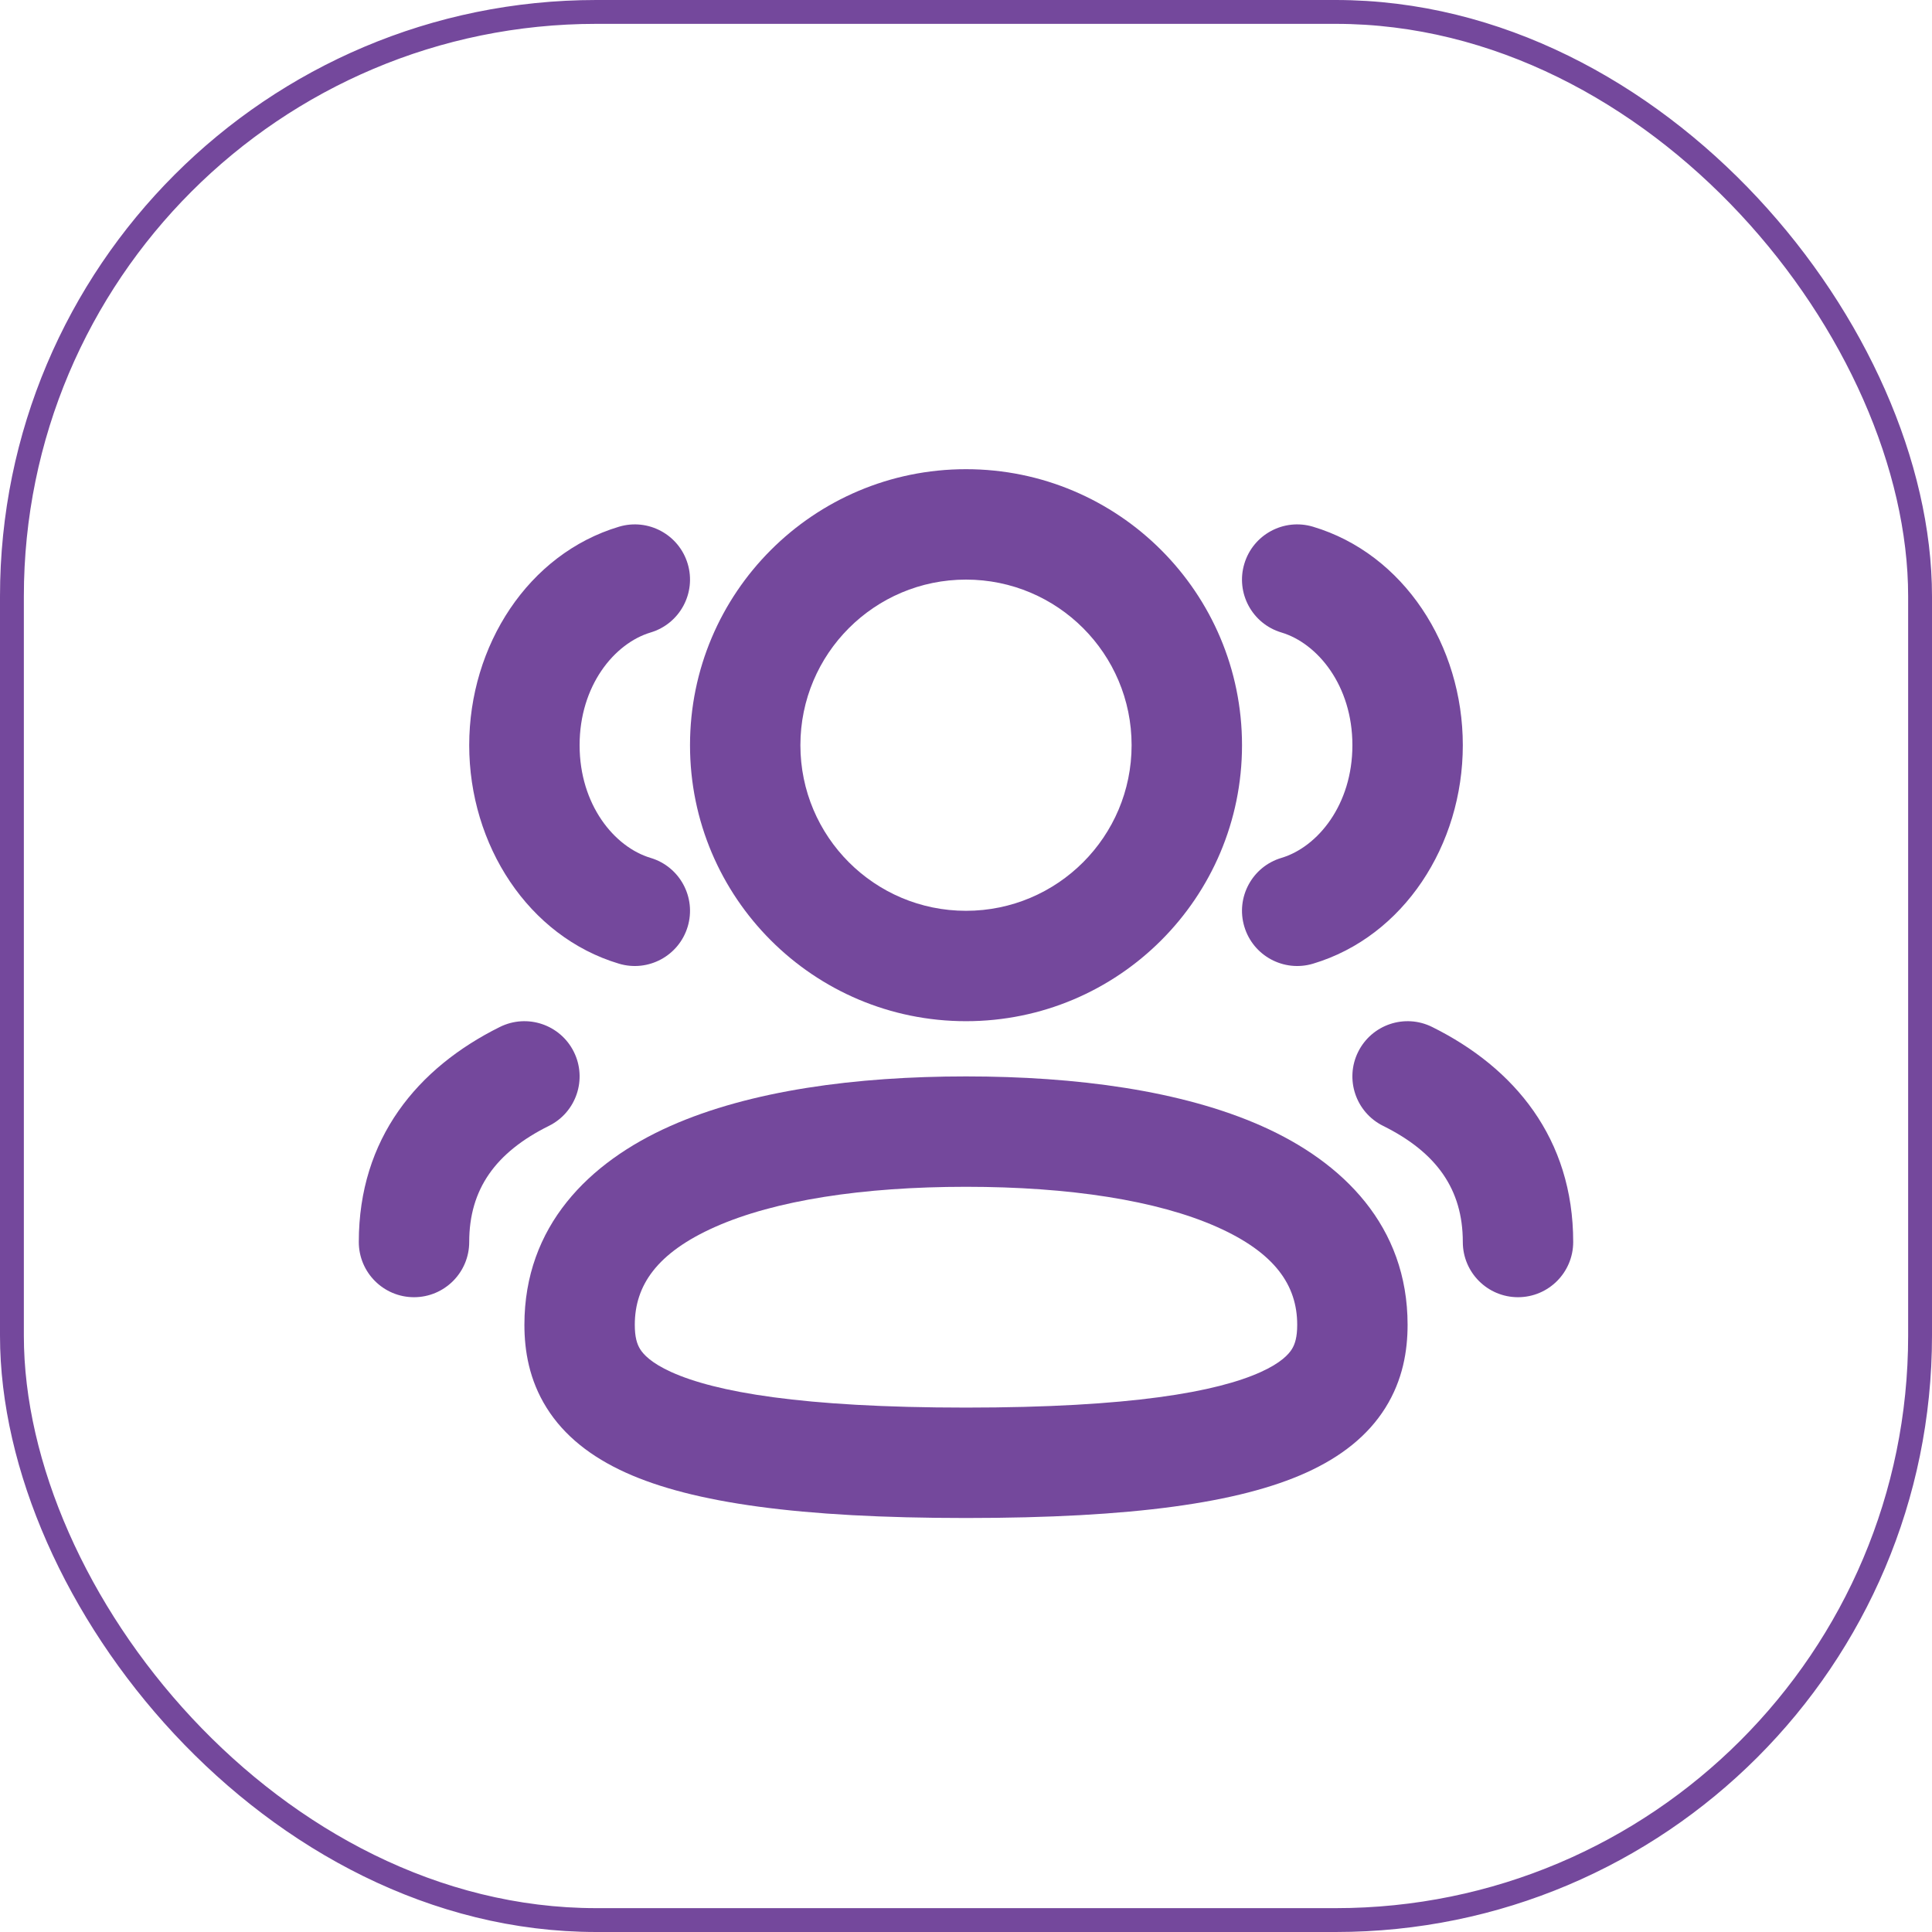
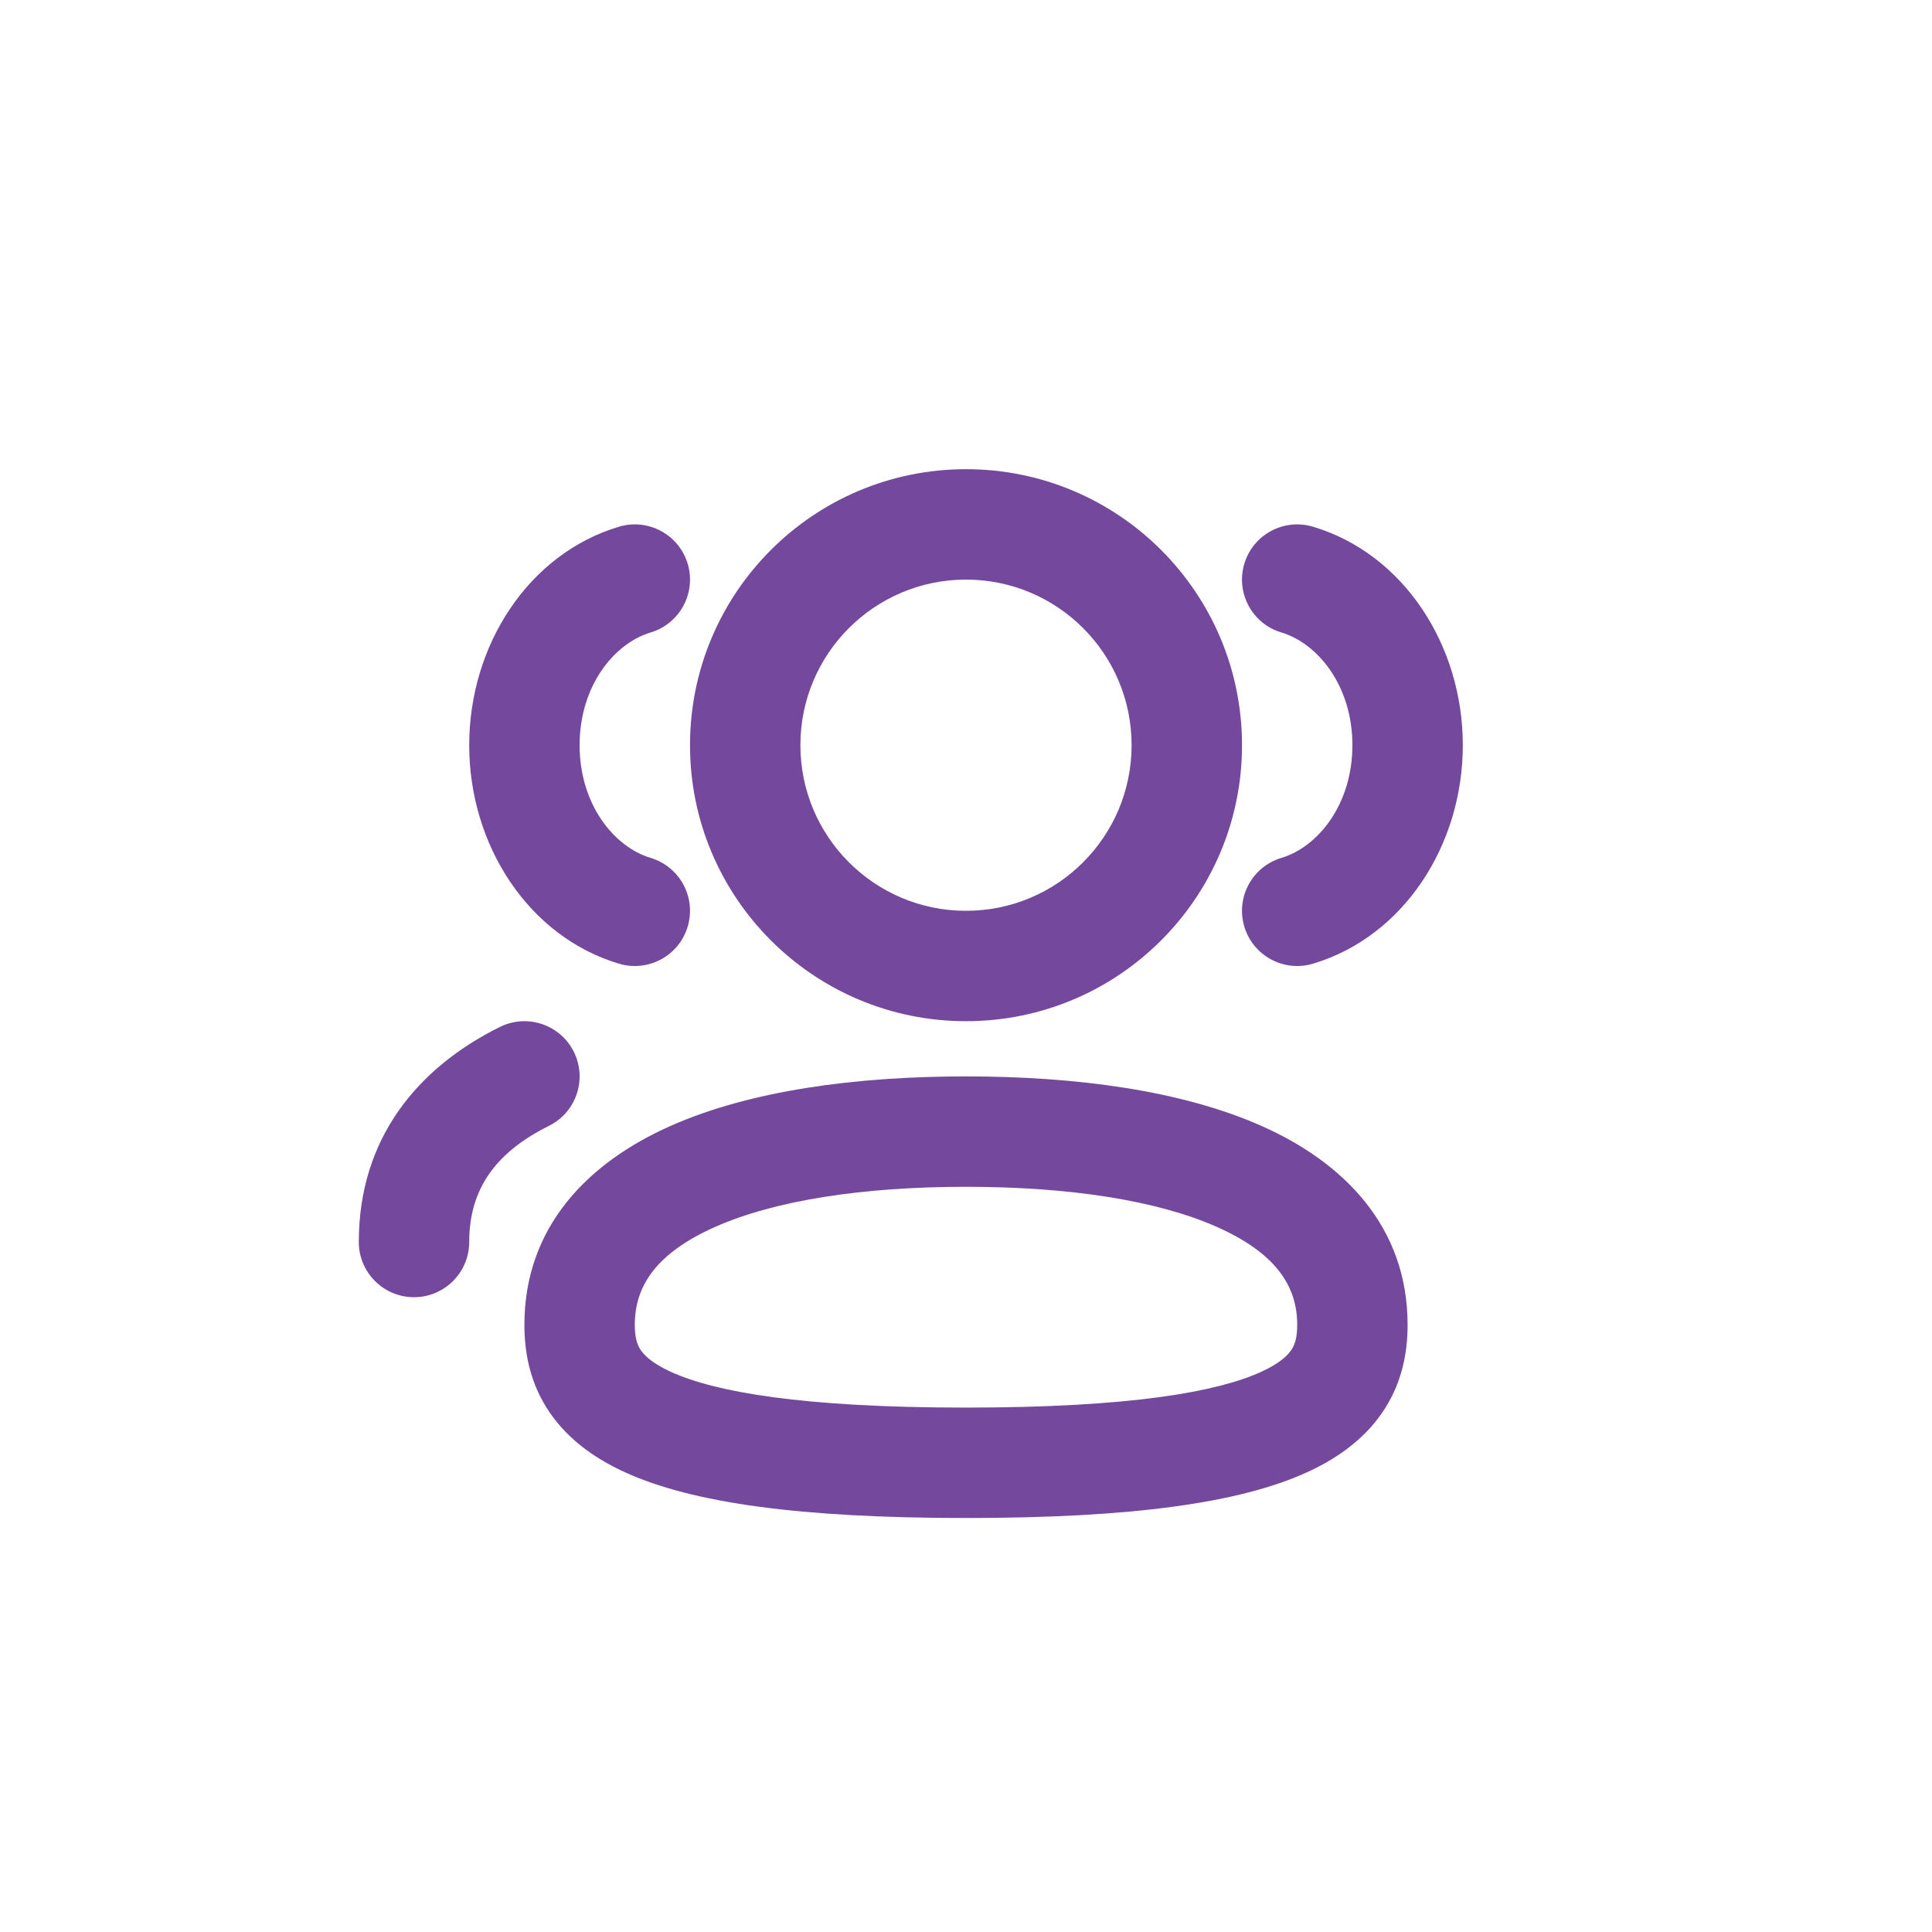
<svg xmlns="http://www.w3.org/2000/svg" width="81" height="81" viewBox="0 0 81 81" fill="none">
-   <rect x="0.5" y="0.5" width="80" height="80" rx="24.5" stroke="#74489C" />
-   <path fill-rule="evenodd" clip-rule="evenodd" d="M28.929 31.243C28.929 24.852 34.109 19.671 40.5 19.671C46.891 19.671 52.072 24.852 52.072 31.243C52.072 37.633 46.891 42.814 40.5 42.814C34.109 42.814 28.929 37.633 28.929 31.243ZM40.5 24.3C36.666 24.3 33.557 27.408 33.557 31.243C33.557 35.077 36.666 38.186 40.5 38.186C44.335 38.186 47.443 35.077 47.443 31.243C47.443 27.408 44.335 24.3 40.5 24.3Z" fill="#74489C" />
+   <path fill-rule="evenodd" clip-rule="evenodd" d="M28.929 31.243C28.929 24.852 34.109 19.671 40.5 19.671C46.891 19.671 52.072 24.852 52.072 31.243C52.072 37.633 46.891 42.814 40.5 42.814C34.109 42.814 28.929 37.633 28.929 31.243M40.5 24.3C36.666 24.3 33.557 27.408 33.557 31.243C33.557 35.077 36.666 38.186 40.5 38.186C44.335 38.186 47.443 35.077 47.443 31.243C47.443 27.408 44.335 24.3 40.5 24.3Z" fill="#74489C" />
  <path d="M27.277 26.517C28.502 26.151 29.198 24.862 28.832 23.637C28.466 22.413 27.176 21.716 25.951 22.083C22.148 23.22 19.672 27.059 19.672 31.243C19.672 35.426 22.148 39.266 25.951 40.403C27.176 40.769 28.466 40.073 28.832 38.849C29.198 37.624 28.502 36.334 27.277 35.968C25.758 35.514 24.3 33.74 24.3 31.243C24.3 28.745 25.758 26.972 27.277 26.517Z" fill="#74489C" />
  <path d="M55.049 22.083C53.824 21.716 52.535 22.413 52.169 23.637C51.802 24.862 52.498 26.151 53.723 26.517C55.243 26.972 56.7 28.745 56.7 31.243C56.7 33.74 55.243 35.514 53.723 35.968C52.498 36.334 51.802 37.624 52.169 38.849C52.535 40.073 53.824 40.769 55.049 40.403C58.853 39.266 61.329 35.426 61.329 31.243C61.329 27.059 58.853 23.22 55.049 22.083Z" fill="#74489C" />
  <path fill-rule="evenodd" clip-rule="evenodd" d="M40.5 45.129C35.886 45.129 31.464 45.717 28.106 47.208C24.682 48.728 21.986 51.41 21.986 55.543C21.986 56.623 22.183 57.852 22.918 59.024C23.652 60.196 24.781 61.083 26.239 61.742C29.037 63.008 33.52 63.643 40.5 63.643C47.48 63.643 51.963 63.008 54.761 61.742C56.219 61.083 57.348 60.196 58.082 59.024C58.817 57.852 59.014 56.623 59.014 55.543C59.014 51.41 56.318 48.728 52.895 47.208C49.536 45.717 45.114 45.129 40.5 45.129ZM26.614 55.543C26.614 53.89 27.544 52.522 29.984 51.438C32.489 50.326 36.167 49.757 40.5 49.757C44.833 49.757 48.511 50.326 51.016 51.438C53.456 52.522 54.386 53.89 54.386 55.543C54.386 56.06 54.294 56.353 54.161 56.566C54.028 56.778 53.71 57.138 52.853 57.525C51.023 58.353 47.406 59.014 40.5 59.014C33.594 59.014 29.977 58.353 28.147 57.525C27.291 57.138 26.973 56.778 26.84 56.566C26.706 56.353 26.614 56.06 26.614 55.543Z" fill="#74489C" />
-   <path d="M56.941 44.1C57.51 42.955 58.898 42.487 60.043 43.056C63.501 44.771 65.957 47.735 65.957 52.071C65.957 53.349 64.921 54.386 63.643 54.386C62.365 54.386 61.329 53.349 61.329 52.071C61.329 49.863 60.229 48.315 57.986 47.202C56.841 46.633 56.373 45.245 56.941 44.1Z" fill="#74489C" />
  <path d="M23.015 47.202C24.16 46.633 24.627 45.245 24.059 44.1C23.491 42.955 22.102 42.487 20.957 43.056C17.5 44.771 15.043 47.735 15.043 52.071C15.043 53.349 16.079 54.386 17.357 54.386C18.635 54.386 19.672 53.349 19.672 52.071C19.672 49.863 20.771 48.315 23.015 47.202Z" fill="#74489C" />
</svg>